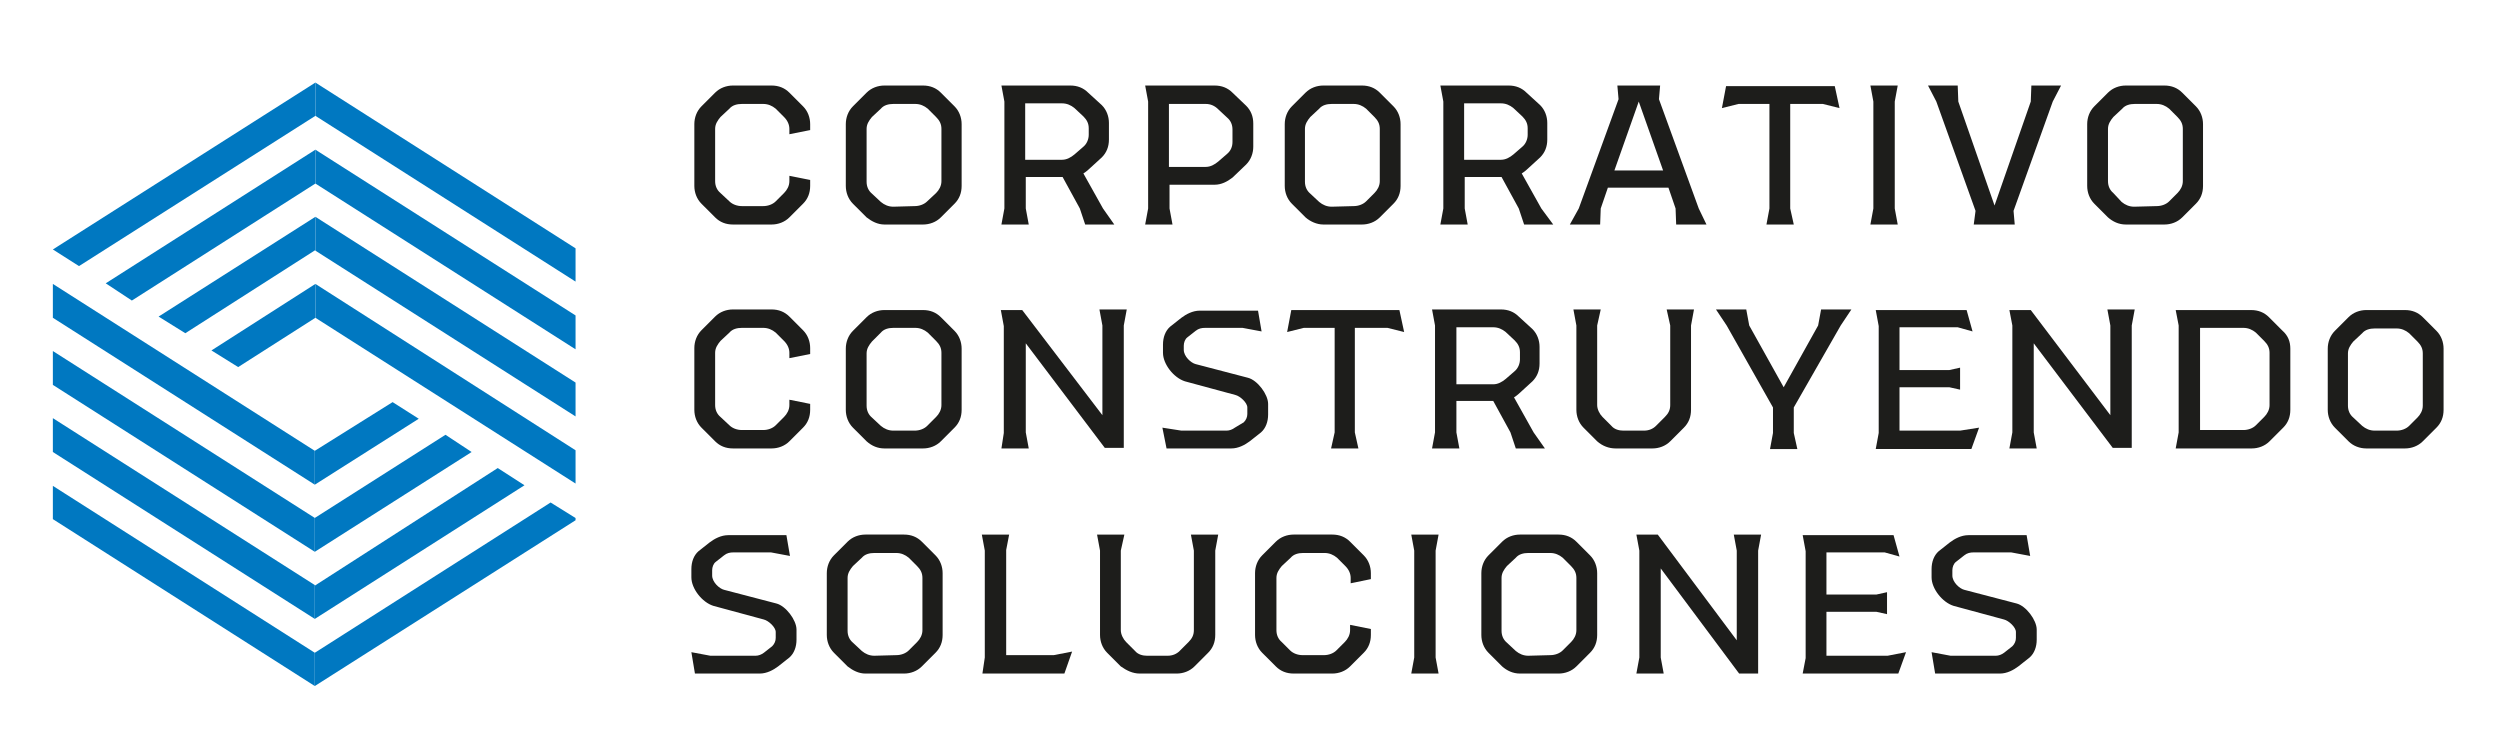
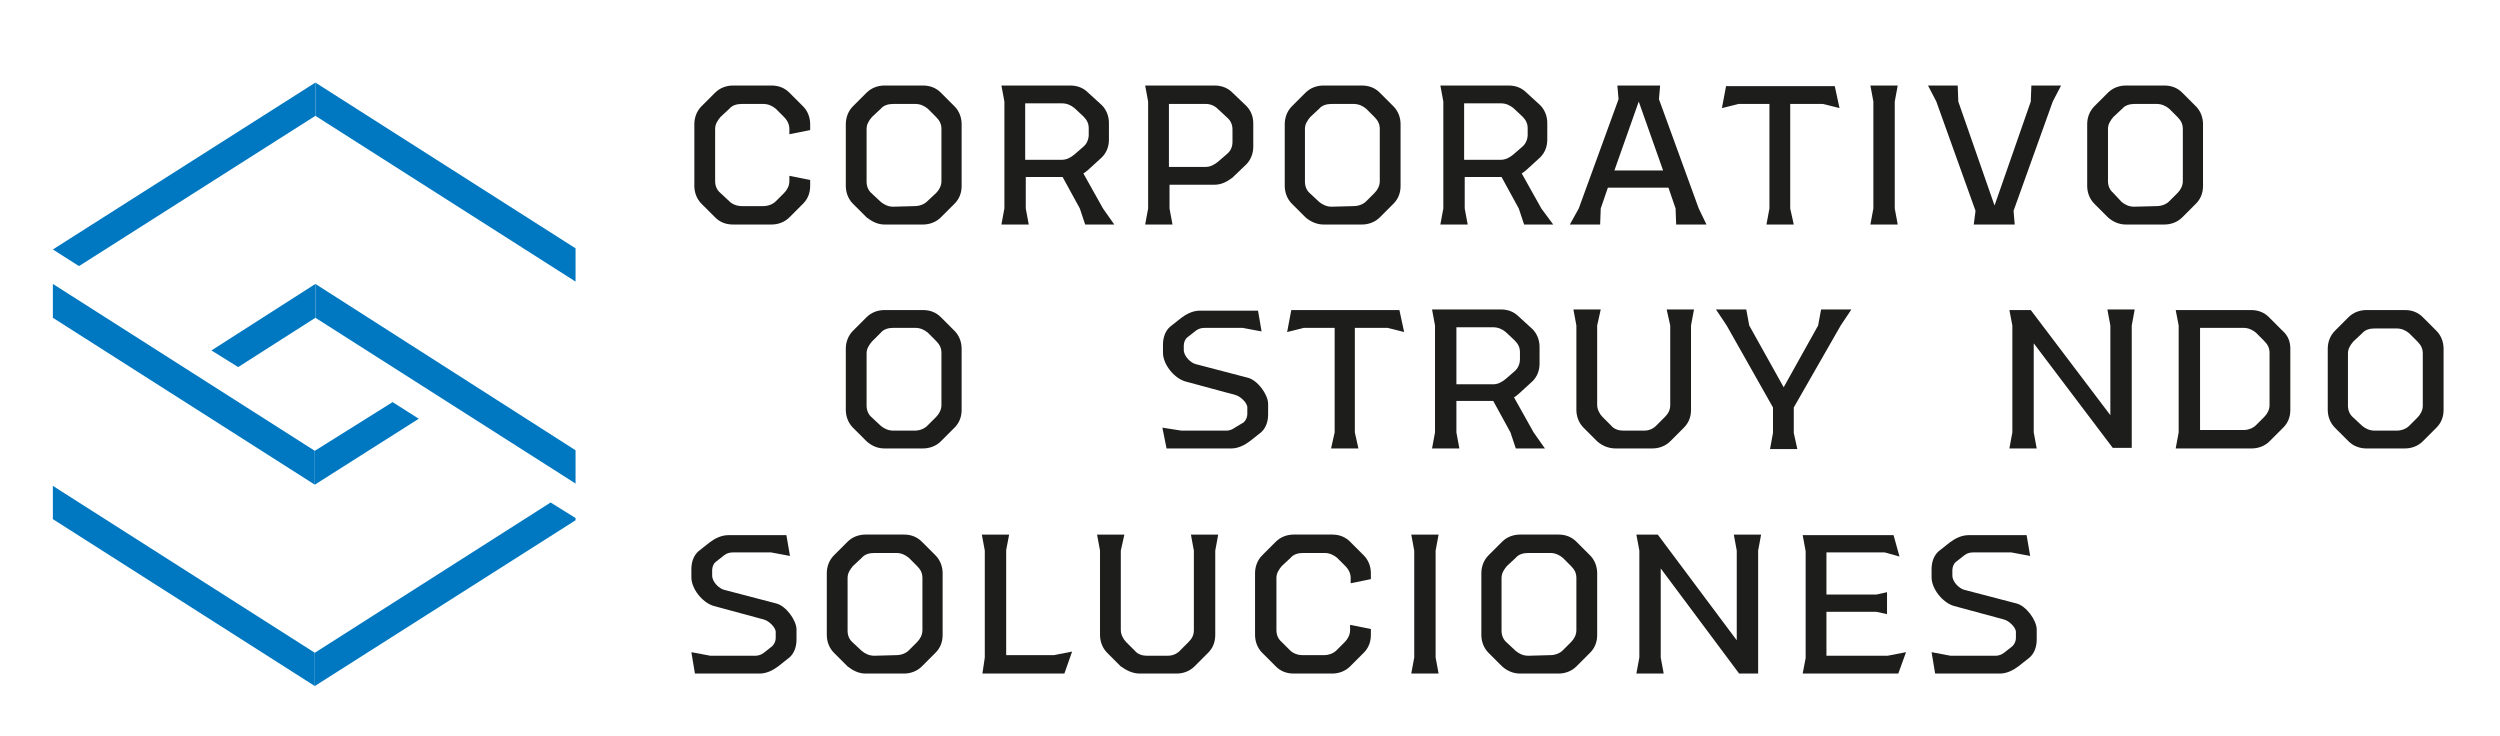
<svg xmlns="http://www.w3.org/2000/svg" enable-background="new 0 0 420.9 123.9" viewBox="0 0 420.9 123.9">
  <clipPath id="a">
    <path d="m8.9 13.9h88v101.7h-88z" />
  </clipPath>
  <clipPath id="b">
-     <path d="m8.9 24.9h88v79.3h-88z" />
-   </clipPath>
+     </clipPath>
  <clipPath id="c">
    <path d="m8.9 13.9h88v101.7h-88z" />
  </clipPath>
  <g fill="#1d1d1b">
    <path d="m136.4 30.3-3.5-.7v.9c0 .8-.4 1.5-.9 2l-1.4 1.4c-.5.5-1.3.8-2.1.8h-3.6c-.8 0-1.6-.3-2.1-.8l-1.5-1.4c-.6-.5-.9-1.2-.9-2v-8.8c0-.8.4-1.4.9-2l1.5-1.4c.5-.6 1.3-.8 2.1-.8h3.6c.8 0 1.5.3 2.1.8l1.4 1.4c.6.6.9 1.3.9 2v.9l3.5-.7v-1c0-1.1-.4-2.2-1.2-3l-2.3-2.3c-.8-.8-1.8-1.2-3-1.2h-6.5c-1.1 0-2.2.4-3 1.2l-2.3 2.3c-.8.8-1.2 1.9-1.2 3v10.4c0 1.1.4 2.2 1.2 3l2.3 2.3c.8.8 1.8 1.2 3 1.2h6.5c1.1 0 2.2-.4 3-1.2l2.3-2.3c.8-.8 1.2-1.8 1.2-3z" />
    <path d="m148.9 37.8h6.5c1.1 0 2.2-.4 3-1.2l2.3-2.3c.8-.8 1.2-1.8 1.2-3v-10.4c0-1.1-.4-2.2-1.2-3l-2.3-2.3c-.8-.8-1.8-1.2-3-1.2h-6.5c-1.1 0-2.2.4-3 1.2l-2.3 2.3c-.8.8-1.2 1.9-1.2 3v10.4c0 1.1.4 2.2 1.2 3l2.3 2.3c.9.7 1.9 1.2 3 1.2zm1.5-3c-.8 0-1.5-.3-2.1-.8l-1.5-1.4c-.6-.5-.9-1.2-.9-2v-8.9c0-.8.4-1.4.9-2l1.5-1.4c.5-.6 1.3-.8 2.1-.8h3.7c.8 0 1.5.3 2.1.8l1.4 1.4c.6.6.9 1.2.9 2v8.8c0 .8-.4 1.5-.9 2l-1.5 1.4c-.5.5-1.3.8-2.1.8z" />
    <path d="m185.7 35.1-3.3-5.9c.3-.2.6-.4.8-.6l2.3-2.1c.8-.8 1.2-1.8 1.2-3v-2.8c0-1.1-.4-2.2-1.2-3l-2.3-2.1c-.8-.8-1.8-1.2-3-1.2h-11.6l.5 2.7v18l-.5 2.7h4.6l-.5-2.7v-5.3h6.2l2.9 5.3.9 2.7h4.9zm-13.1-17.7h6.2c.8 0 1.5.3 2.1.8l1.5 1.4c.6.6.9 1.2.9 2v1.1c0 .7-.3 1.5-.9 2l-1.5 1.3c-.6.5-1.3.9-2.1.9h-6.2z" />
    <path d="m209.8 17.8-2.3-2.2c-.8-.8-1.8-1.2-3-1.2h-11.7l.5 2.7v18l-.5 2.7h4.6l-.5-2.7v-4h7.6c1.1 0 2.1-.5 3-1.2l2.3-2.2c.8-.8 1.2-1.9 1.2-3v-3.9c0-1.2-.4-2.2-1.2-3zm-2.3 6.1c0 .8-.3 1.5-.9 2l-1.5 1.3c-.6.5-1.3.9-2.1.9h-6.2v-10.6h6.2c.8 0 1.5.3 2.1.9l1.5 1.4c.6.5.9 1.2.9 2z" />
    <path d="m222.8 37.8h6.5c1.1 0 2.2-.4 3-1.2l2.3-2.3c.8-.8 1.2-1.8 1.2-3v-10.4c0-1.1-.4-2.2-1.2-3l-2.3-2.3c-.8-.8-1.8-1.2-3-1.2h-6.5c-1.1 0-2.2.4-3 1.2l-2.3 2.3c-.8.8-1.2 1.9-1.2 3v10.4c0 1.1.4 2.2 1.2 3l2.3 2.3c.8.7 1.9 1.2 3 1.2zm1.4-3c-.8 0-1.5-.3-2.1-.8l-1.5-1.4c-.6-.5-.9-1.2-.9-2v-8.9c0-.8.4-1.4.9-2l1.5-1.4c.5-.6 1.3-.8 2.1-.8h3.7c.8 0 1.5.3 2.1.8l1.4 1.4c.6.6.9 1.2.9 2v8.8c0 .8-.4 1.5-.9 2l-1.4 1.4c-.5.5-1.3.8-2.1.8z" />
    <path d="m259.5 35.1-3.3-5.9c.3-.2.6-.4.8-.6l2.3-2.1c.8-.8 1.2-1.8 1.2-3v-2.8c0-1.1-.4-2.2-1.2-3l-2.3-2.1c-.8-.8-1.8-1.2-3-1.2h-11.5l.5 2.7v18l-.5 2.7h4.6l-.5-2.7v-5.3h6.2l2.9 5.3.9 2.7h4.9zm-13-17.7h6.2c.8 0 1.5.3 2.1.8l1.5 1.4c.6.6.9 1.2.9 2v1.1c0 .7-.3 1.5-.9 2l-1.5 1.3c-.6.5-1.3.9-2.1.9h-6.2z" />
    <path d="m286 35.1-6.7-18.4.2-2.3h-7.2l.2 2.3-6.7 18.4-1.5 2.7h5.1l.1-2.7 1.2-3.5h10.2l1.2 3.5.1 2.7h5.1zm-14.2-6.4 4.1-11.6 4.1 11.6z" />
    <path d="m297.4 37.8h4.6l-.6-2.7v-17.6h5.5l2.8.7-.8-3.7h-18.3l-.7 3.7 2.8-.7h5.2v17.6z" />
    <path d="m314.9 37.8h4.6l-.5-2.7v-18l.5-2.7h-4.6l.5 2.7v18z" />
    <path d="m332.3 37.8h6.9l-.2-2.3 6.6-18.4 1.4-2.7h-5l-.1 2.7-6.1 17.5-6.1-17.5-.1-2.7h-5l1.4 2.7 6.6 18.4z" />
    <path d="m357.9 37.8h6.5c1.1 0 2.2-.4 3-1.2l2.3-2.3c.8-.8 1.2-1.8 1.2-3v-10.4c0-1.1-.4-2.2-1.2-3l-2.3-2.3c-.8-.8-1.8-1.2-3-1.2h-6.5c-1.1 0-2.2.4-3 1.2l-2.3 2.3c-.8.8-1.2 1.9-1.2 3v10.4c0 1.1.4 2.2 1.2 3l2.3 2.3c.8.7 1.8 1.2 3 1.2zm1.4-3c-.8 0-1.5-.3-2.1-.8l-1.4-1.5c-.6-.5-.9-1.2-.9-2v-8.8c0-.8.4-1.4.9-2l1.5-1.4c.5-.6 1.3-.8 2.1-.8h3.7c.8 0 1.5.3 2.1.8l1.4 1.4c.6.6.9 1.2.9 2v8.8c0 .8-.4 1.5-.9 2l-1.4 1.4c-.5.5-1.3.8-2.1.8z" />
-     <path d="m136.4 68-3.5-.7v.9c0 .8-.4 1.5-.9 2l-1.4 1.4c-.5.5-1.3.8-2.1.8h-3.6c-.8 0-1.6-.3-2.1-.8l-1.5-1.4c-.6-.5-.9-1.2-.9-2v-8.8c0-.8.4-1.4.9-2l1.5-1.4c.5-.6 1.3-.8 2.1-.8h3.6c.8 0 1.5.3 2.1.8l1.4 1.4c.6.6.9 1.3.9 2v.9l3.5-.7v-1c0-1.1-.4-2.2-1.2-3l-2.3-2.3c-.8-.8-1.8-1.2-3-1.2h-6.5c-1.1 0-2.2.4-3 1.2l-2.3 2.3c-.8.8-1.2 1.9-1.2 3v10.4c0 1.1.4 2.2 1.2 3l2.3 2.3c.8.8 1.8 1.2 3 1.2h6.5c1.1 0 2.2-.4 3-1.2l2.3-2.3c.8-.8 1.2-1.8 1.2-3z" />
    <path d="m148.9 75.5h6.5c1.1 0 2.2-.4 3-1.2l2.3-2.3c.8-.8 1.2-1.8 1.2-3v-10.3c0-1.1-.4-2.2-1.2-3l-2.3-2.3c-.8-.8-1.8-1.2-3-1.2h-6.5c-1.1 0-2.2.4-3 1.2l-2.3 2.3c-.8.8-1.2 1.9-1.2 3v10.3c0 1.1.4 2.2 1.2 3l2.3 2.3c.9.8 1.9 1.2 3 1.2zm1.5-3c-.8 0-1.5-.3-2.1-.8l-1.5-1.4c-.6-.5-.9-1.2-.9-2v-8.8c0-.8.4-1.4.9-2l1.5-1.5c.5-.6 1.3-.8 2.1-.8h3.7c.8 0 1.5.3 2.1.8l1.4 1.4c.6.6.9 1.2.9 2v8.8c0 .8-.4 1.5-.9 2l-1.5 1.5c-.5.5-1.3.8-2.1.8z" />
-     <path d="m168.6 75.5h4.6l-.5-2.7v-15l13.3 17.6h3.2v-20.6l.5-2.7h-4.6l.5 2.7v15.1l-13.5-17.7h-3.6l.5 2.7v18z" />
    <path d="m196.4 75.5h10.9c1.2 0 2.3-.6 3.1-1.2l1.9-1.5c.8-.7 1.2-1.8 1.2-3v-1.8c0-1.6-1.8-4-3.4-4.4l-8.8-2.3c-.8-.2-2-1.3-2-2.4v-.7c0-.5.2-1.1.6-1.4l1.4-1.1c.5-.4 1-.5 1.6-.5h6.3l3.2.6-.6-3.5h-9.8c-1.2 0-2.3.6-3.1 1.2l-1.9 1.5c-.8.7-1.2 1.8-1.2 3v1.4c0 1.9 1.8 4.2 3.7 4.8l8.5 2.3c.8.2 2 1.3 2 2.1v1.1c0 .5-.2 1-.6 1.4l-1.5.9c-.4.3-.9.5-1.4.5h-7.6l-3.2-.5z" />
    <path d="m224.1 75.5h4.6l-.6-2.7v-17.6h5.5l2.8.7-.8-3.7h-18.2l-.7 3.7 2.8-.7h5.2v17.6z" />
    <path d="m258.2 72.8-3.3-5.9c.3-.2.6-.4.8-.6l2.3-2.1c.8-.8 1.2-1.8 1.2-3v-2.8c0-1.1-.4-2.2-1.2-3l-2.3-2.1c-.8-.8-1.8-1.2-3-1.2h-11.6l.5 2.7v18l-.5 2.7h4.6l-.5-2.7v-5.3h6.2l2.9 5.3.9 2.7h4.9zm-13-17.7h6.2c.8 0 1.5.3 2.1.8l1.5 1.4c.6.6.9 1.2.9 2v1.2c0 .7-.3 1.5-.9 2l-1.5 1.3c-.6.5-1.3.9-2.1.9h-6.2z" />
    <path d="m272 75.5h6.2c1.1 0 2.2-.4 3-1.2l2.3-2.3c.8-.8 1.2-1.8 1.2-3v-14.2l.5-2.7h-4.6l.6 2.7v13.4c0 .8-.3 1.4-.9 2l-1.5 1.5c-.5.5-1.2.8-2 .8h-3.5c-.7 0-1.5-.2-2-.8l-1.5-1.5c-.5-.5-.9-1.3-.9-2v-13.4l.6-2.7h-4.6l.5 2.7v14.2c0 1.1.4 2.2 1.2 3l2.3 2.3c.9.8 2 1.2 3.1 1.2z" />
    <path d="m309.9 54.8 1.8-2.7h-5.1l-.5 2.7-5.8 10.4-5.8-10.4-.5-2.7h-5.1l1.8 2.7 7.8 13.8v4.3l-.5 2.7h4.6l-.6-2.7v-4.3z" />
-     <path d="m330 72.5h-10.2v-7.3h8.4l1.8.4v-3.7l-1.8.4h-8.4v-7.2h9.8l2.5.7-1-3.6h-15.3l.5 2.7v18l-.5 2.7h16.1l1.3-3.6z" />
    <path d="m338.3 75.5h4.6l-.5-2.7v-15l13.3 17.6h3.2v-20.6l.5-2.7h-4.6l.5 2.7v15.1l-13.4-17.7h-3.6l.5 2.6v18z" />
    <path d="m384.3 55.7-2.3-2.3c-.8-.8-1.8-1.2-3-1.2h-12.7l.5 2.6v18l-.5 2.7h12.8c1.1 0 2.2-.4 3-1.2l2.3-2.3c.8-.8 1.2-1.8 1.2-3v-10.3c0-1.2-.4-2.2-1.3-3zm-2.2 12.5c0 .8-.4 1.5-.9 2l-1.4 1.4c-.5.5-1.3.8-2.1.8h-7.3v-17.2h7.3c.8 0 1.5.3 2.1.8l1.4 1.4c.6.6.9 1.2.9 2z" />
    <path d="m398.4 75.5h6.5c1.1 0 2.2-.4 3-1.2l2.3-2.3c.8-.8 1.2-1.8 1.2-3v-10.3c0-1.1-.4-2.2-1.2-3l-2.3-2.3c-.8-.8-1.8-1.2-3-1.2h-6.5c-1.1 0-2.2.4-3 1.2l-2.3 2.3c-.8.8-1.2 1.9-1.2 3v10.3c0 1.1.4 2.2 1.2 3l2.3 2.3c.8.8 1.9 1.2 3 1.2zm1.4-3c-.8 0-1.5-.3-2.1-.8l-1.5-1.4c-.6-.5-.9-1.2-.9-2v-8.8c0-.8.4-1.4.9-2l1.5-1.4c.5-.6 1.3-.8 2.1-.8h3.7c.8 0 1.5.3 2.1.8l1.4 1.4c.6.6.9 1.2.9 2v8.8c0 .8-.4 1.5-.9 2l-1.4 1.4c-.5.5-1.3.8-2.1.8z" />
    <path d="m117 113.4h10.9c1.2 0 2.3-.6 3.1-1.2l1.9-1.5c.8-.7 1.2-1.8 1.2-3v-1.7c0-1.6-1.8-4-3.4-4.4l-8.8-2.3c-.8-.2-2-1.3-2-2.4v-.9c0-.5.2-1.1.6-1.4l1.4-1.1c.5-.4 1-.5 1.6-.5h6.3l3.2.6-.6-3.5h-9.8c-1.2 0-2.3.6-3.1 1.2l-1.9 1.5c-.8.7-1.2 1.8-1.2 3v1.4c0 1.9 1.8 4.2 3.7 4.8l8.5 2.3c.8.2 2 1.3 2 2.1v1c0 .5-.2 1-.6 1.4l-1.4 1.1c-.4.3-.9.5-1.4.5h-7.6l-3.2-.6z" />
    <path d="m145.7 113.4h6.5c1.1 0 2.2-.4 3-1.2l2.3-2.3c.8-.8 1.2-1.8 1.2-3v-10.4c0-1.1-.4-2.2-1.2-3l-2.3-2.3c-.8-.8-1.8-1.2-3-1.2h-6.5c-1.1 0-2.2.4-3 1.2l-2.3 2.3c-.8.8-1.2 1.9-1.2 3v10.4c0 1.1.4 2.2 1.2 3l2.3 2.3c.9.7 1.9 1.2 3 1.2zm1.5-3c-.8 0-1.5-.3-2.1-.8l-1.5-1.4c-.6-.5-.9-1.2-.9-2v-8.9c0-.8.4-1.4.9-2l1.5-1.4c.5-.6 1.3-.8 2.1-.8h3.7c.8 0 1.5.3 2.1.8l1.4 1.4c.6.6.9 1.2.9 2v8.8c0 .8-.4 1.5-.9 2l-1.4 1.4c-.5.5-1.3.8-2.1.8z" />
    <path d="m177.4 110.3h-8v-17.7l.5-2.6h-4.6l.5 2.7v18l-.4 2.7h13.8l1.3-3.7z" />
    <path d="m191.9 113.4h6.2c1.1 0 2.2-.4 3-1.2l2.3-2.3c.8-.8 1.2-1.8 1.2-3v-14.2l.5-2.7h-4.6l.5 2.7v13.4c0 .8-.3 1.4-.9 2l-1.5 1.5c-.5.5-1.2.8-2 .8h-3.5c-.7 0-1.5-.2-2-.8l-1.5-1.5c-.5-.5-.9-1.3-.9-2v-13.4l.6-2.7h-4.6l.5 2.7v14.2c0 1.1.4 2.2 1.2 3l2.3 2.3c1 .7 2 1.2 3.2 1.2z" />
    <path d="m230.8 105.9-3.5-.7v.9c0 .8-.4 1.5-.9 2l-1.4 1.4c-.5.5-1.3.8-2.1.8h-3.6c-.8 0-1.6-.3-2.1-.8l-1.4-1.4c-.6-.5-.9-1.2-.9-2v-8.8c0-.8.4-1.4.9-2l1.5-1.4c.5-.6 1.3-.8 2.1-.8h3.6c.8 0 1.5.3 2.1.8l1.4 1.4c.6.6.9 1.3.9 2v.9l3.4-.7v-1c0-1.1-.4-2.2-1.2-3l-2.3-2.3c-.8-.8-1.8-1.2-3-1.2h-6.5c-1.1 0-2.2.4-3 1.2l-2.3 2.3c-.8.8-1.2 1.9-1.2 3v10.4c0 1.1.4 2.2 1.2 3l2.3 2.3c.8.8 1.8 1.2 3 1.2h6.5c1.1 0 2.2-.4 3-1.2l2.3-2.3c.8-.8 1.2-1.8 1.2-3z" />
    <path d="m237.6 113.4h4.6l-.5-2.7v-18l.5-2.7h-4.6l.5 2.7v18z" />
    <path d="m255.9 113.4h6.5c1.1 0 2.2-.4 3-1.2l2.3-2.3c.8-.8 1.2-1.8 1.2-3v-10.4c0-1.1-.4-2.2-1.2-3l-2.3-2.3c-.8-.8-1.8-1.2-3-1.2h-6.5c-1.1 0-2.2.4-3 1.2l-2.3 2.3c-.8.8-1.2 1.9-1.2 3v10.4c0 1.1.4 2.2 1.2 3l2.3 2.3c.8.7 1.8 1.2 3 1.2zm1.4-3c-.8 0-1.5-.3-2.1-.8l-1.5-1.4c-.6-.5-.9-1.2-.9-2v-8.9c0-.8.4-1.4.9-2l1.5-1.4c.5-.6 1.3-.8 2.1-.8h3.7c.8 0 1.5.3 2.1.8l1.4 1.4c.6.6.9 1.2.9 2v8.8c0 .8-.4 1.5-.9 2l-1.4 1.4c-.5.5-1.3.8-2.1.8z" />
    <path d="m275.5 113.4h4.6l-.5-2.7v-15l13.2 17.7h3.2v-20.7l.5-2.7h-4.6l.5 2.7v15.1l-13.3-17.8h-3.6l.5 2.7v18z" />
    <path d="m317.8 110.4h-10.3v-7.4h8.4l1.8.4v-3.7l-1.8.4h-8.4v-7.1h9.8l2.5.7-1-3.6h-15.3l.5 2.7v18l-.5 2.6h16.1l1.3-3.6z" />
    <path d="m325.8 113.4h10.9c1.2 0 2.3-.6 3.1-1.2l1.9-1.5c.8-.7 1.2-1.8 1.2-3v-1.7c0-1.6-1.8-4-3.4-4.4l-8.8-2.3c-.8-.2-2-1.3-2-2.4v-.9c0-.5.2-1.1.6-1.4l1.4-1.1c.5-.4 1-.5 1.6-.5h6.3l3.2.6-.6-3.5h-9.8c-1.2 0-2.3.6-3.1 1.2l-1.9 1.5c-.8.7-1.2 1.8-1.2 3v1.4c0 1.9 1.8 4.2 3.7 4.8l8.5 2.3c.8.2 2 1.3 2 2.1v1c0 .5-.2 1-.6 1.4l-1.4 1.1c-.4.3-.9.5-1.4.5h-7.6l-3.2-.6z" />
  </g>
  <g clip-path="url(#a)">
    <path d="m53 115.5v-5.6l-44.1-28.1v5.6zm0-39.6v5.7l17.5-11.1-4.4-2.8zm.1-62v5.6l44.1 28.1v-5.6zm0 39.6v-5.7l-17.5 11.2 4.5 2.8z" fill="#0078c1" />
  </g>
  <g clip-path="url(#b)" fill="#0078c1">
    <path d="m53 104.2v-5.7l-44.1-28.1v5.7zm0-11.3 26.4-16.8-4.4-2.9-22 14zm.1-67.7v5.7l44.1 28.1v-5.7zm0 11.3-26.4 16.8 4.5 2.8 21.9-14z" />
    <path d="m53 92.9v-5.7l-44.1-28.1v5.7zm0 11.3 35.3-22.5-4.5-2.9-30.8 19.8zm.1-67.7v5.7l44.1 28.1v-5.7zm0-11.3-35.3 22.5 4.4 2.9 30.9-19.7z" />
  </g>
  <g clip-path="url(#c)">
    <path d="m53 81.6v-5.7l-44.1-28.1v5.7zm0 33.9 44.2-28.1-4.5-2.8-39.7 25.3zm.1-67.7v5.7l44.1 28.1v-5.6zm0-33.9-44.2 28.1 4.4 2.8 39.8-25.3z" fill="#0078c1" />
  </g>
</svg>